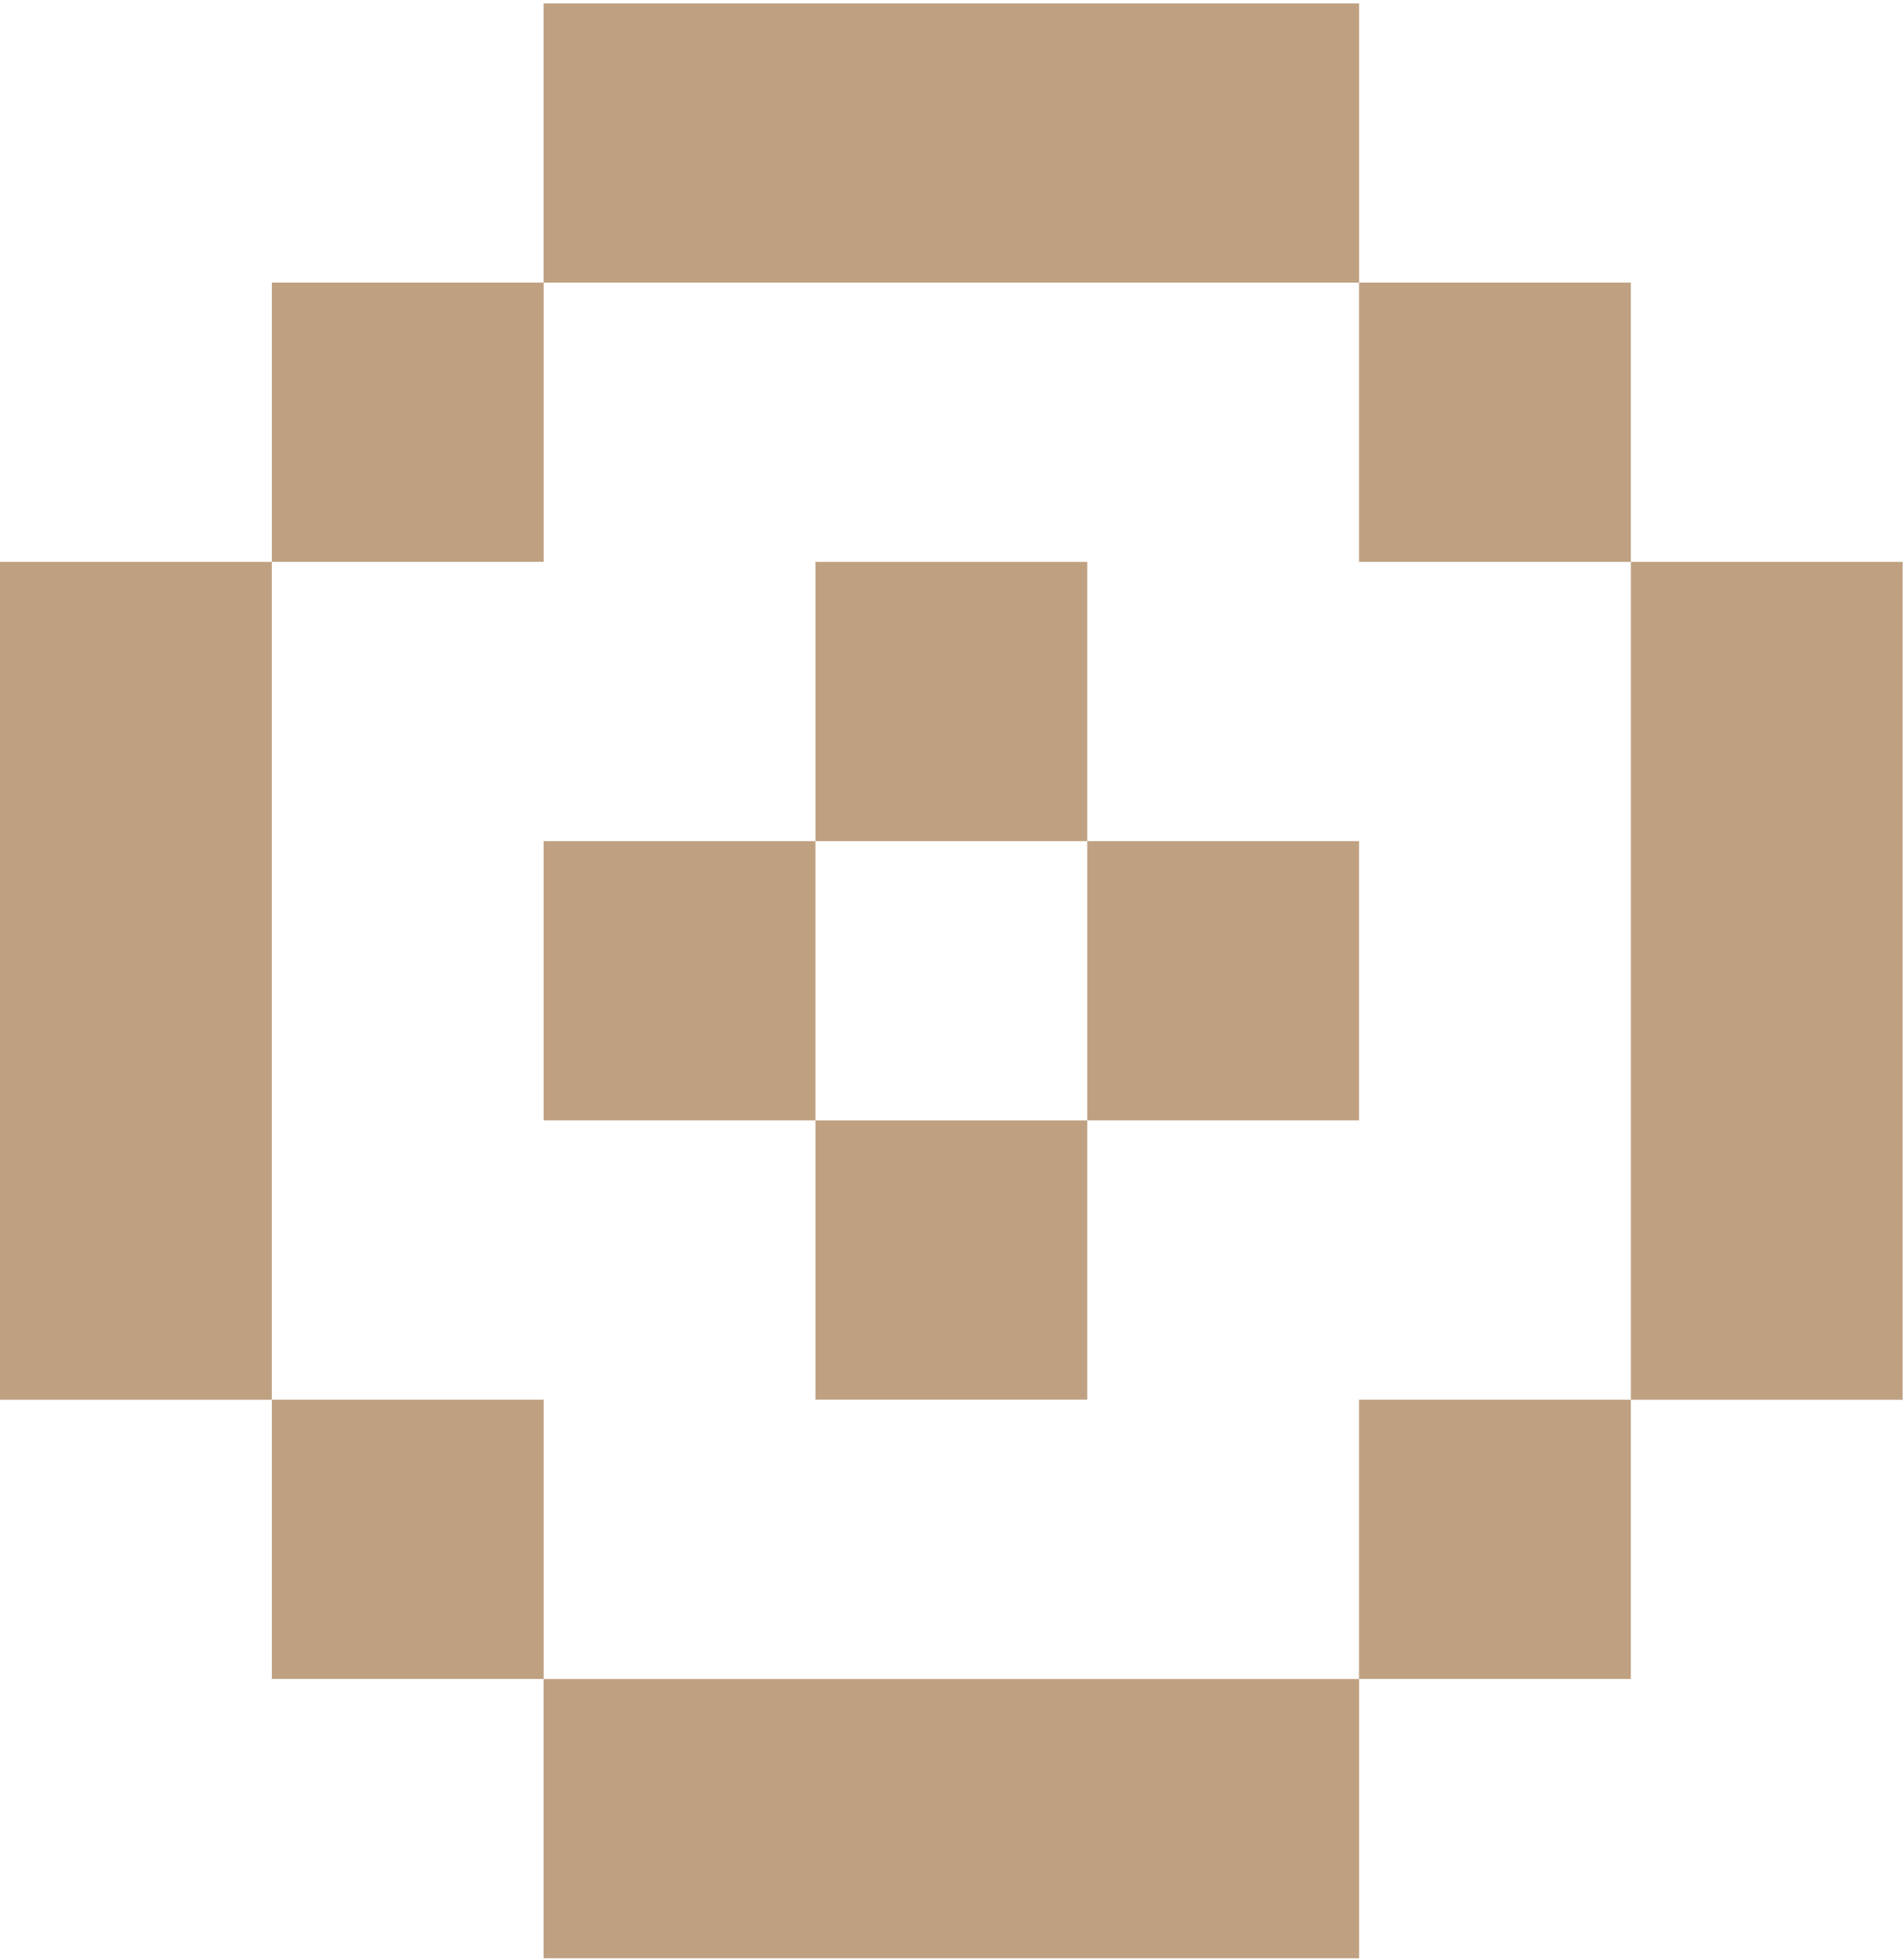
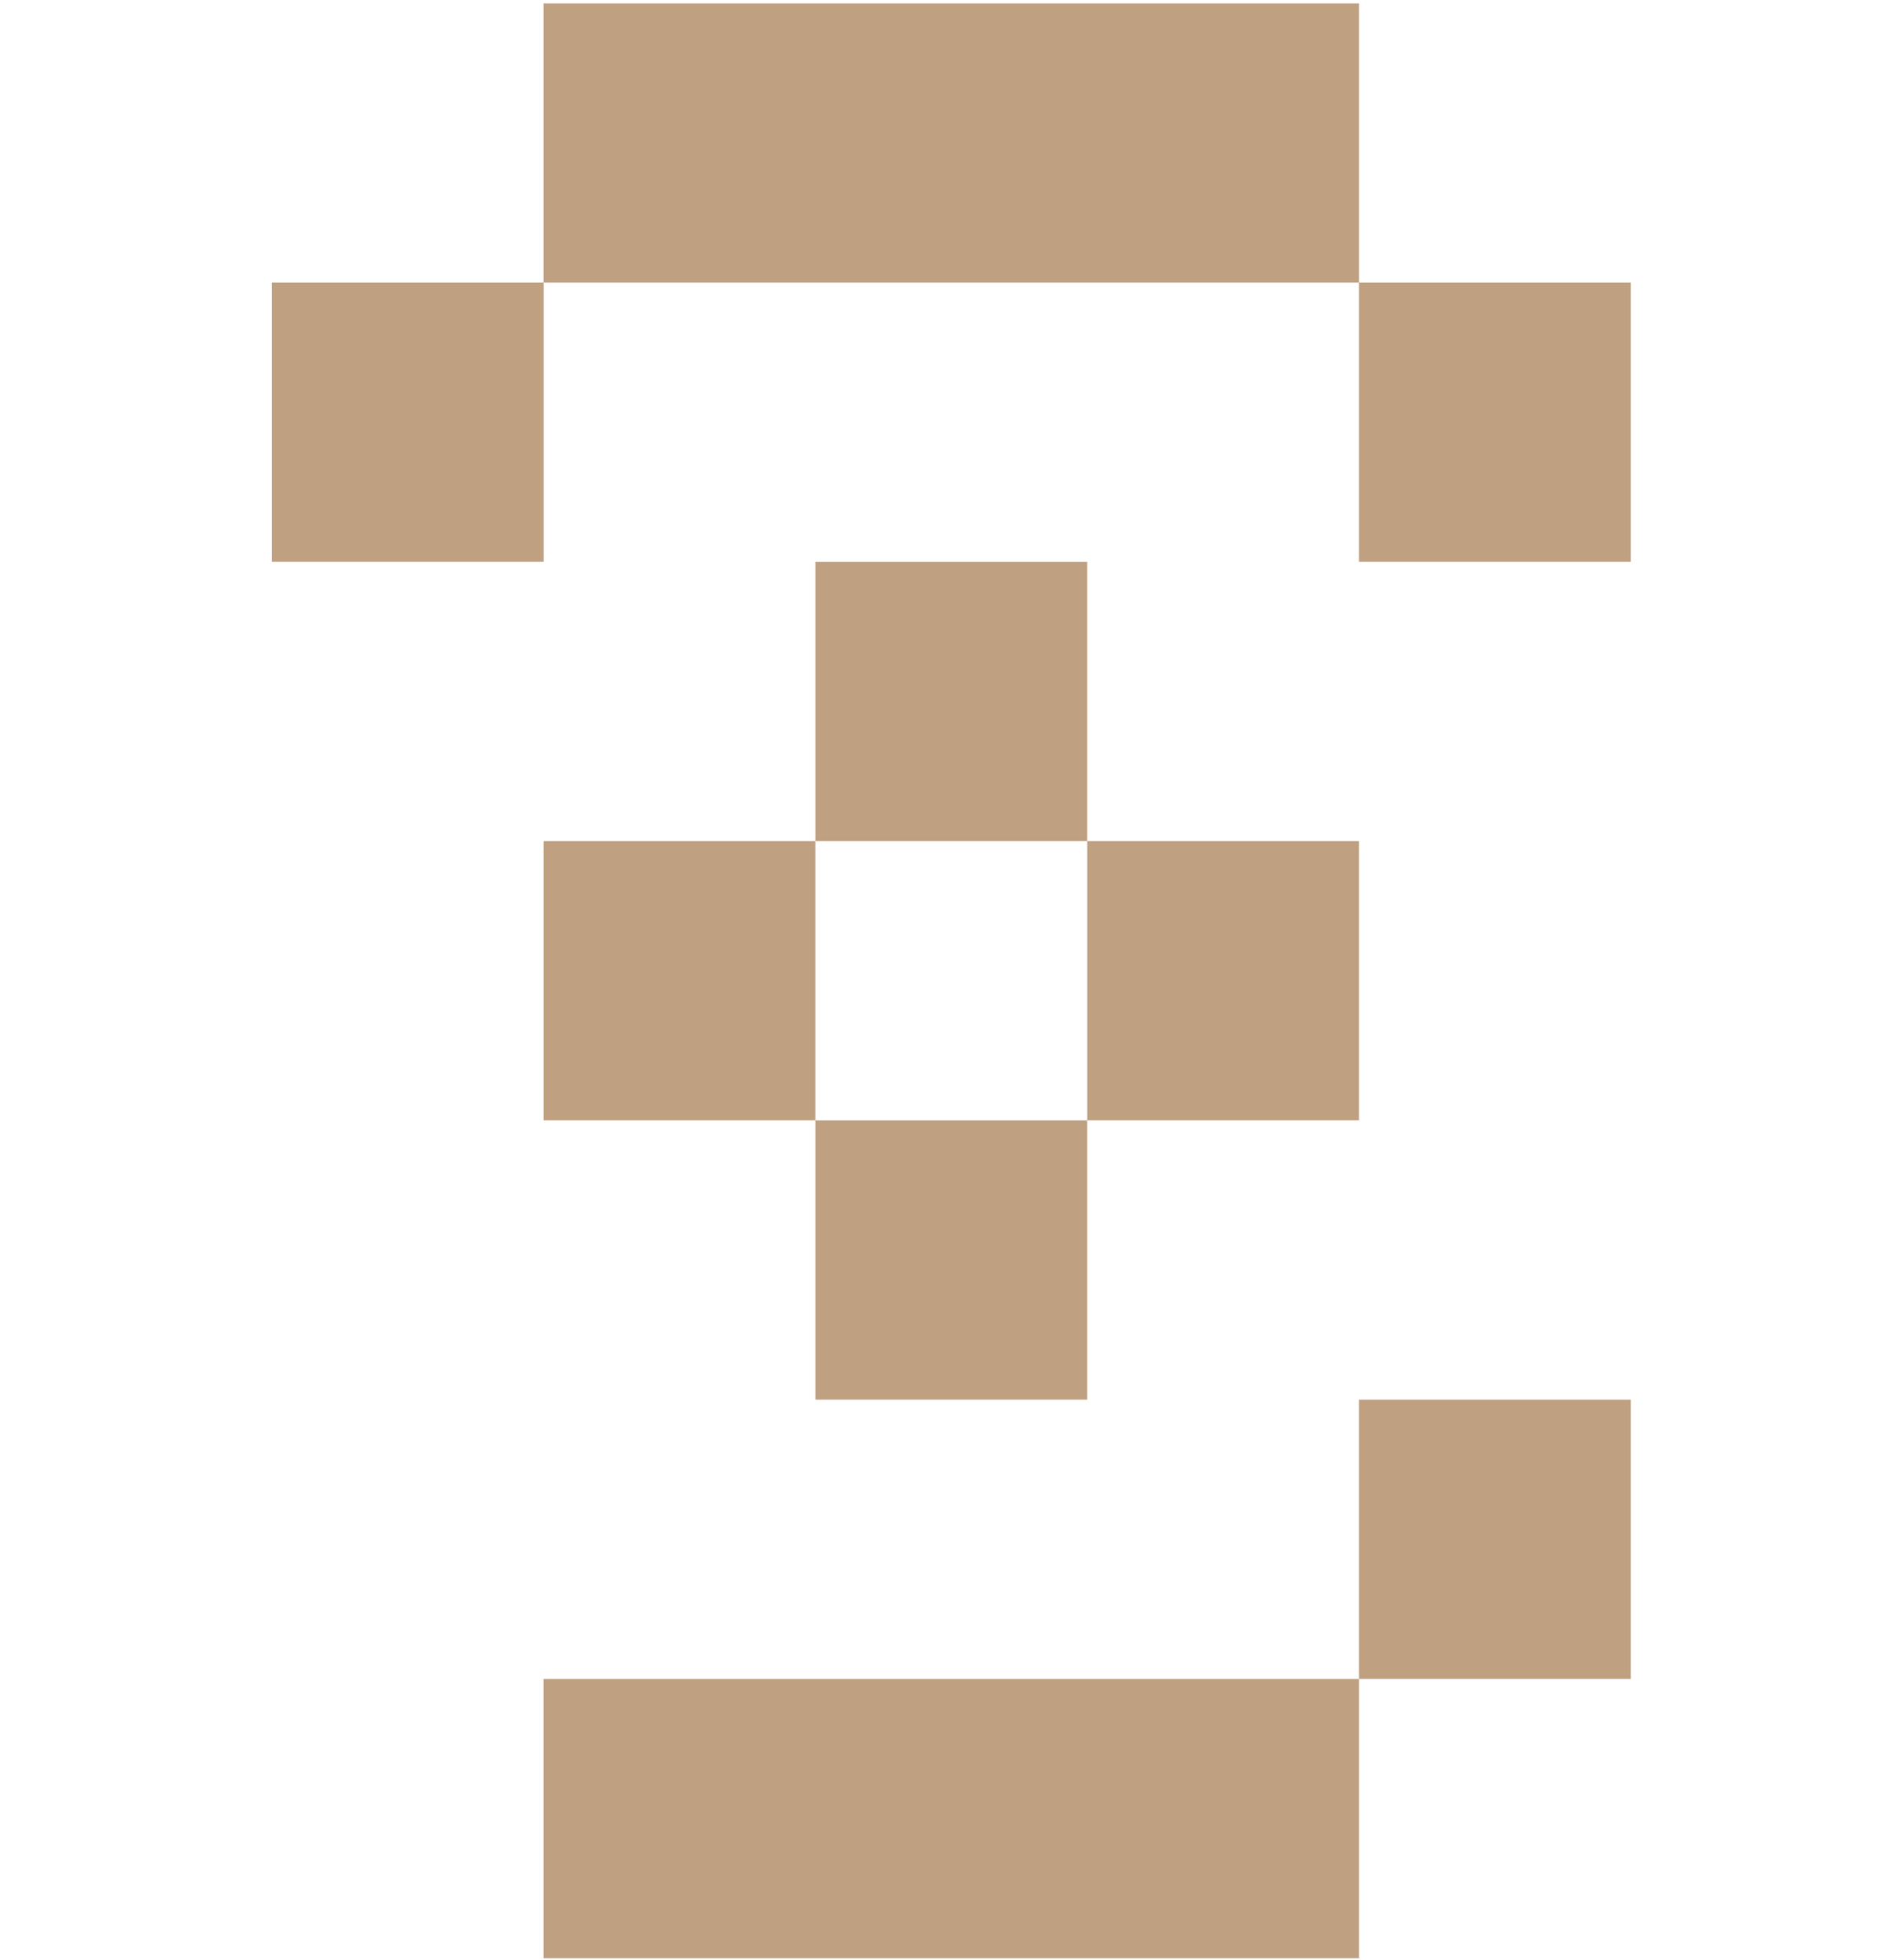
<svg xmlns="http://www.w3.org/2000/svg" width="445" height="458" viewBox="0 0 445 458" fill="none">
  <g clip-path="url(#clip0_212_1187)">
    <path d="M190.58 196.55H127.05V261.8H190.58V196.55Z" fill="#BFA182" />
    <path d="M254.11 131.3H190.58V196.55H254.11V131.3Z" fill="#BFA182" />
    <path d="M317.64 196.55H254.11V261.8H317.64V196.55Z" fill="#BFA182" />
    <path d="M254.11 261.81H190.58V327.06H254.11V261.81Z" fill="#BFA182" />
    <path d="M317.65 392.33H127.04V457.58H317.65V392.33Z" fill="#BFA182" />
-     <path d="M127.06 327.07H63.53V392.32H127.06V327.07Z" fill="#BFA182" />
-     <path d="M63.52 131.29H0V327.08H63.52V131.29Z" fill="#BFA182" />
    <path d="M127.06 66.04H63.53V131.29H127.06V66.04Z" fill="#BFA182" />
    <path d="M317.65 0.79H127.04V66.04H317.65V0.79Z" fill="#BFA182" />
    <path d="M381.16 66.04H317.63V131.29H381.16V66.04Z" fill="#BFA182" />
-     <path d="M444.69 131.29H381.17V327.08H444.69V131.29Z" fill="#BFA182" />
    <path d="M381.16 327.07H317.63V392.32H381.16V327.07Z" fill="#BFA182" />
  </g>
  <defs>
    <clipPath id="clip0_212_1187">
      <rect width="444.69" height="456.79" fill="white" transform="translate(0 0.79)" />
    </clipPath>
  </defs>
</svg>